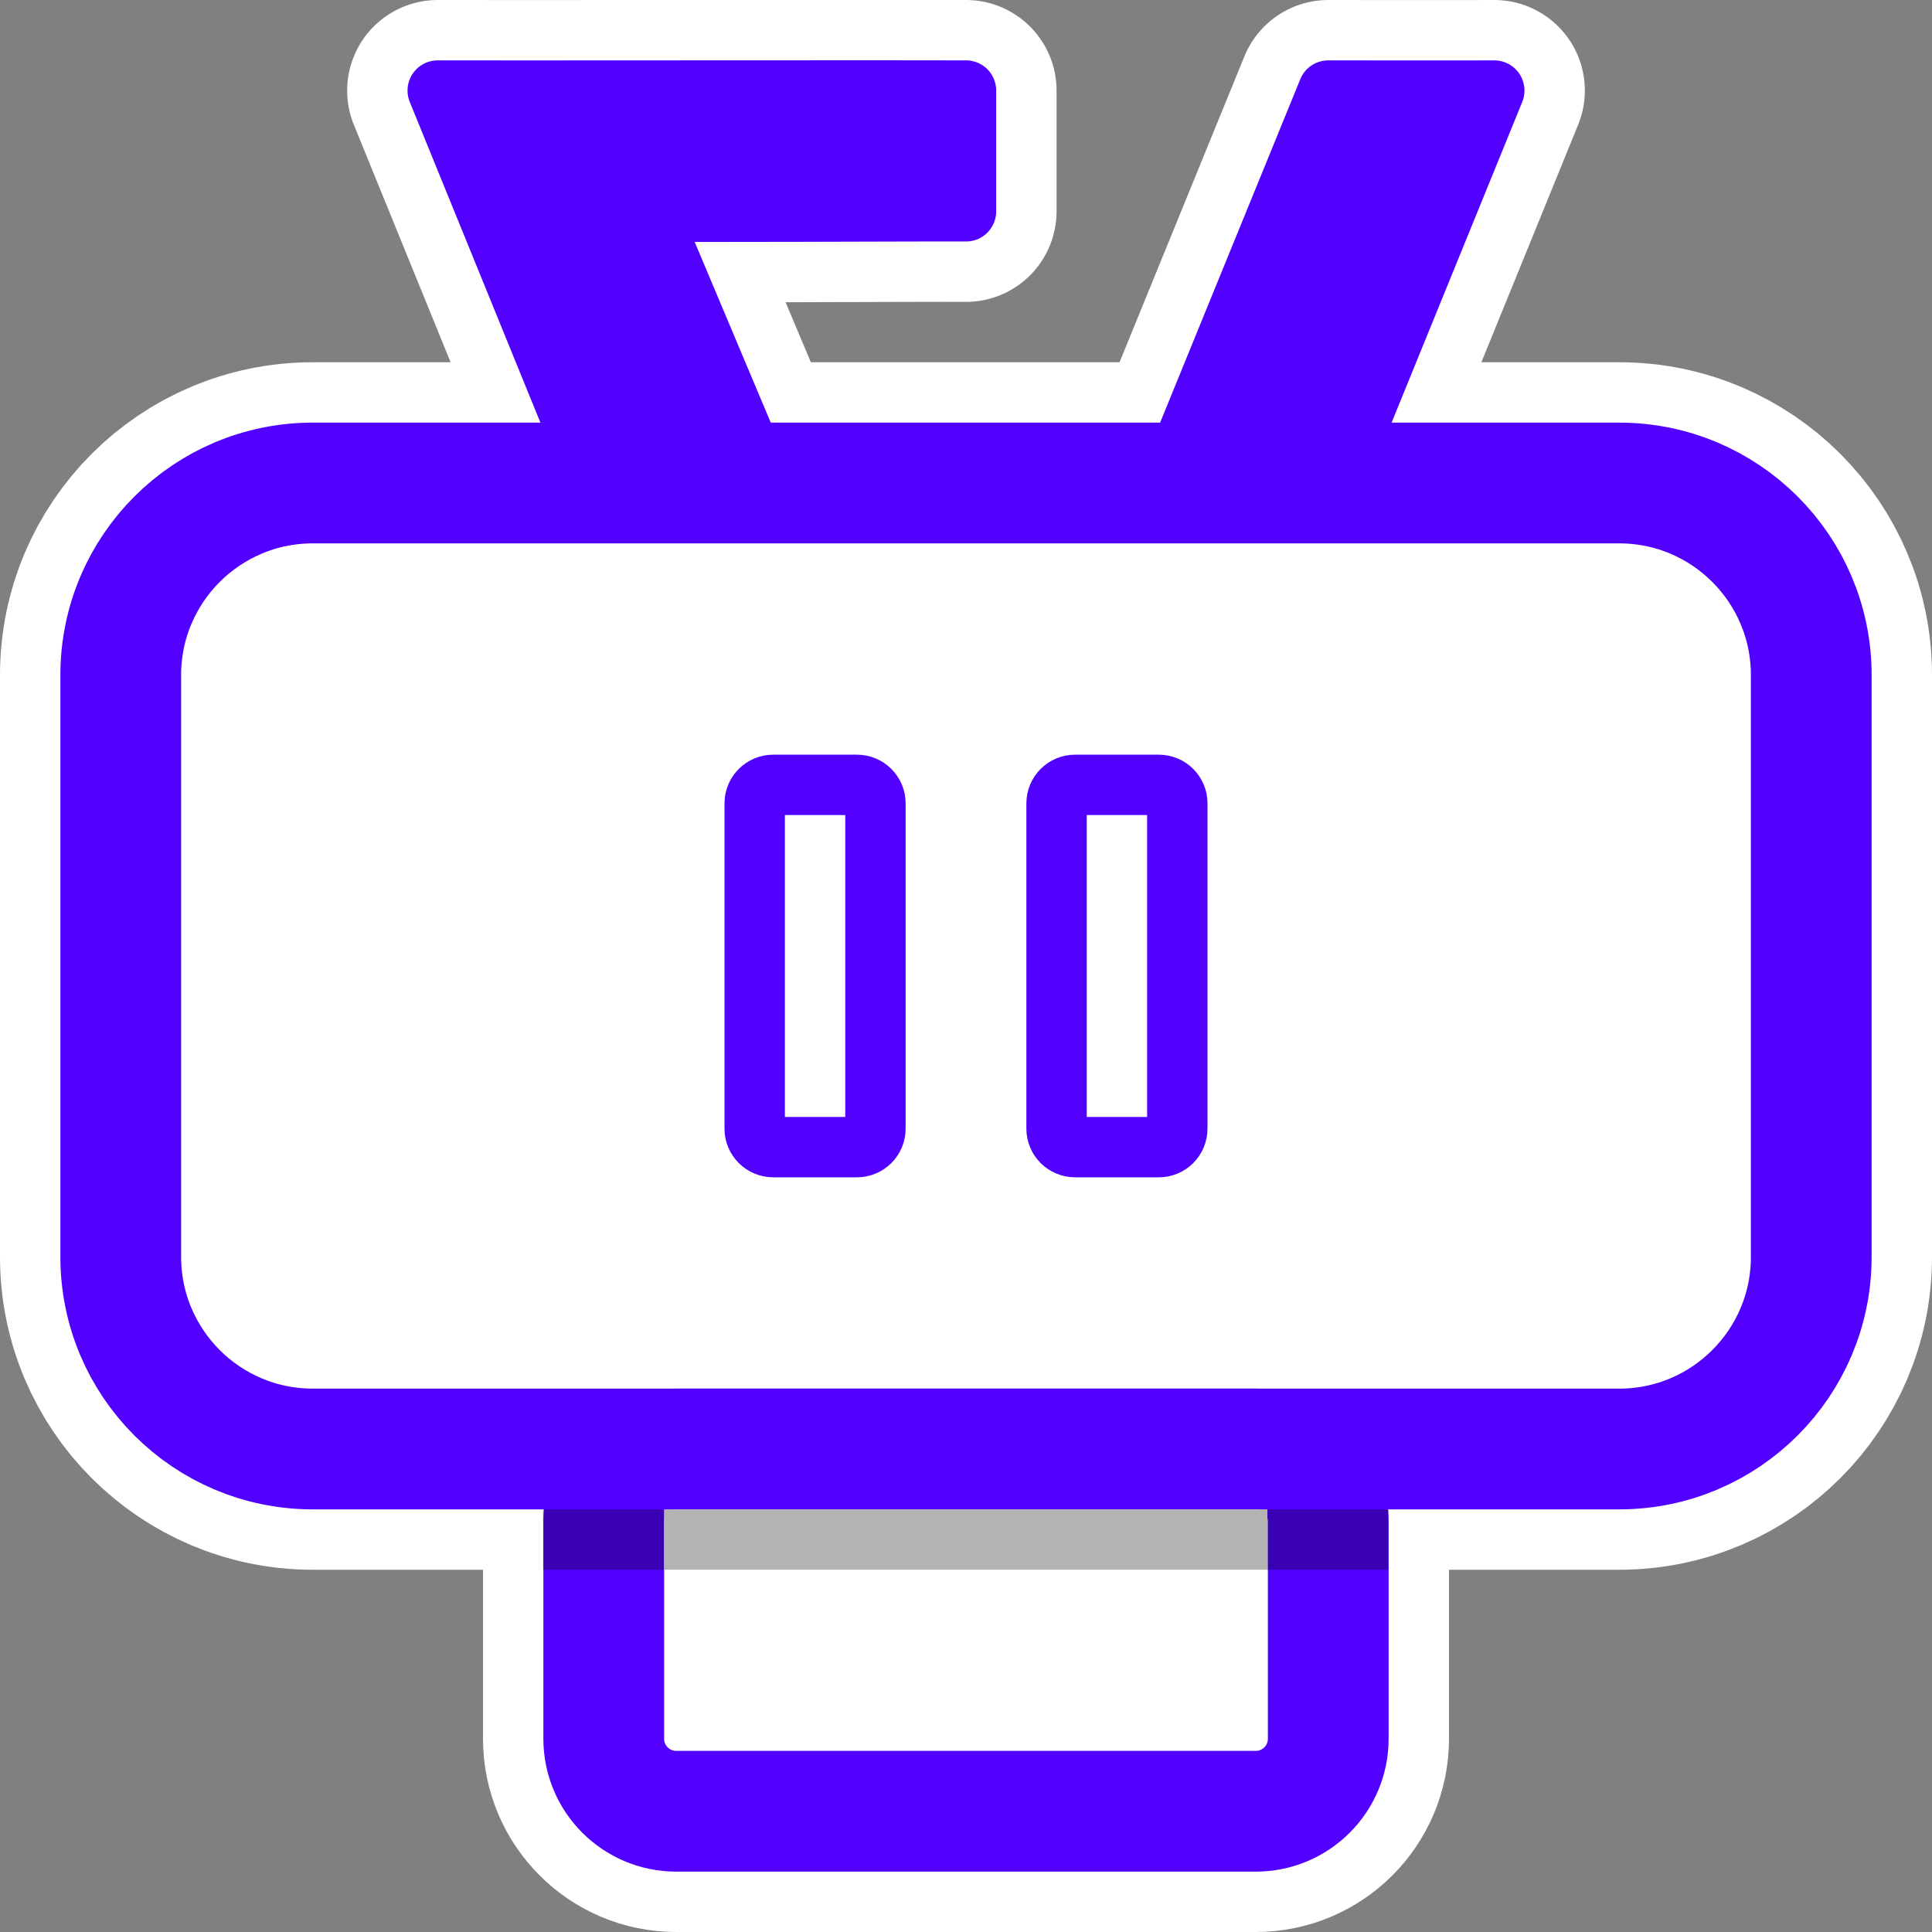
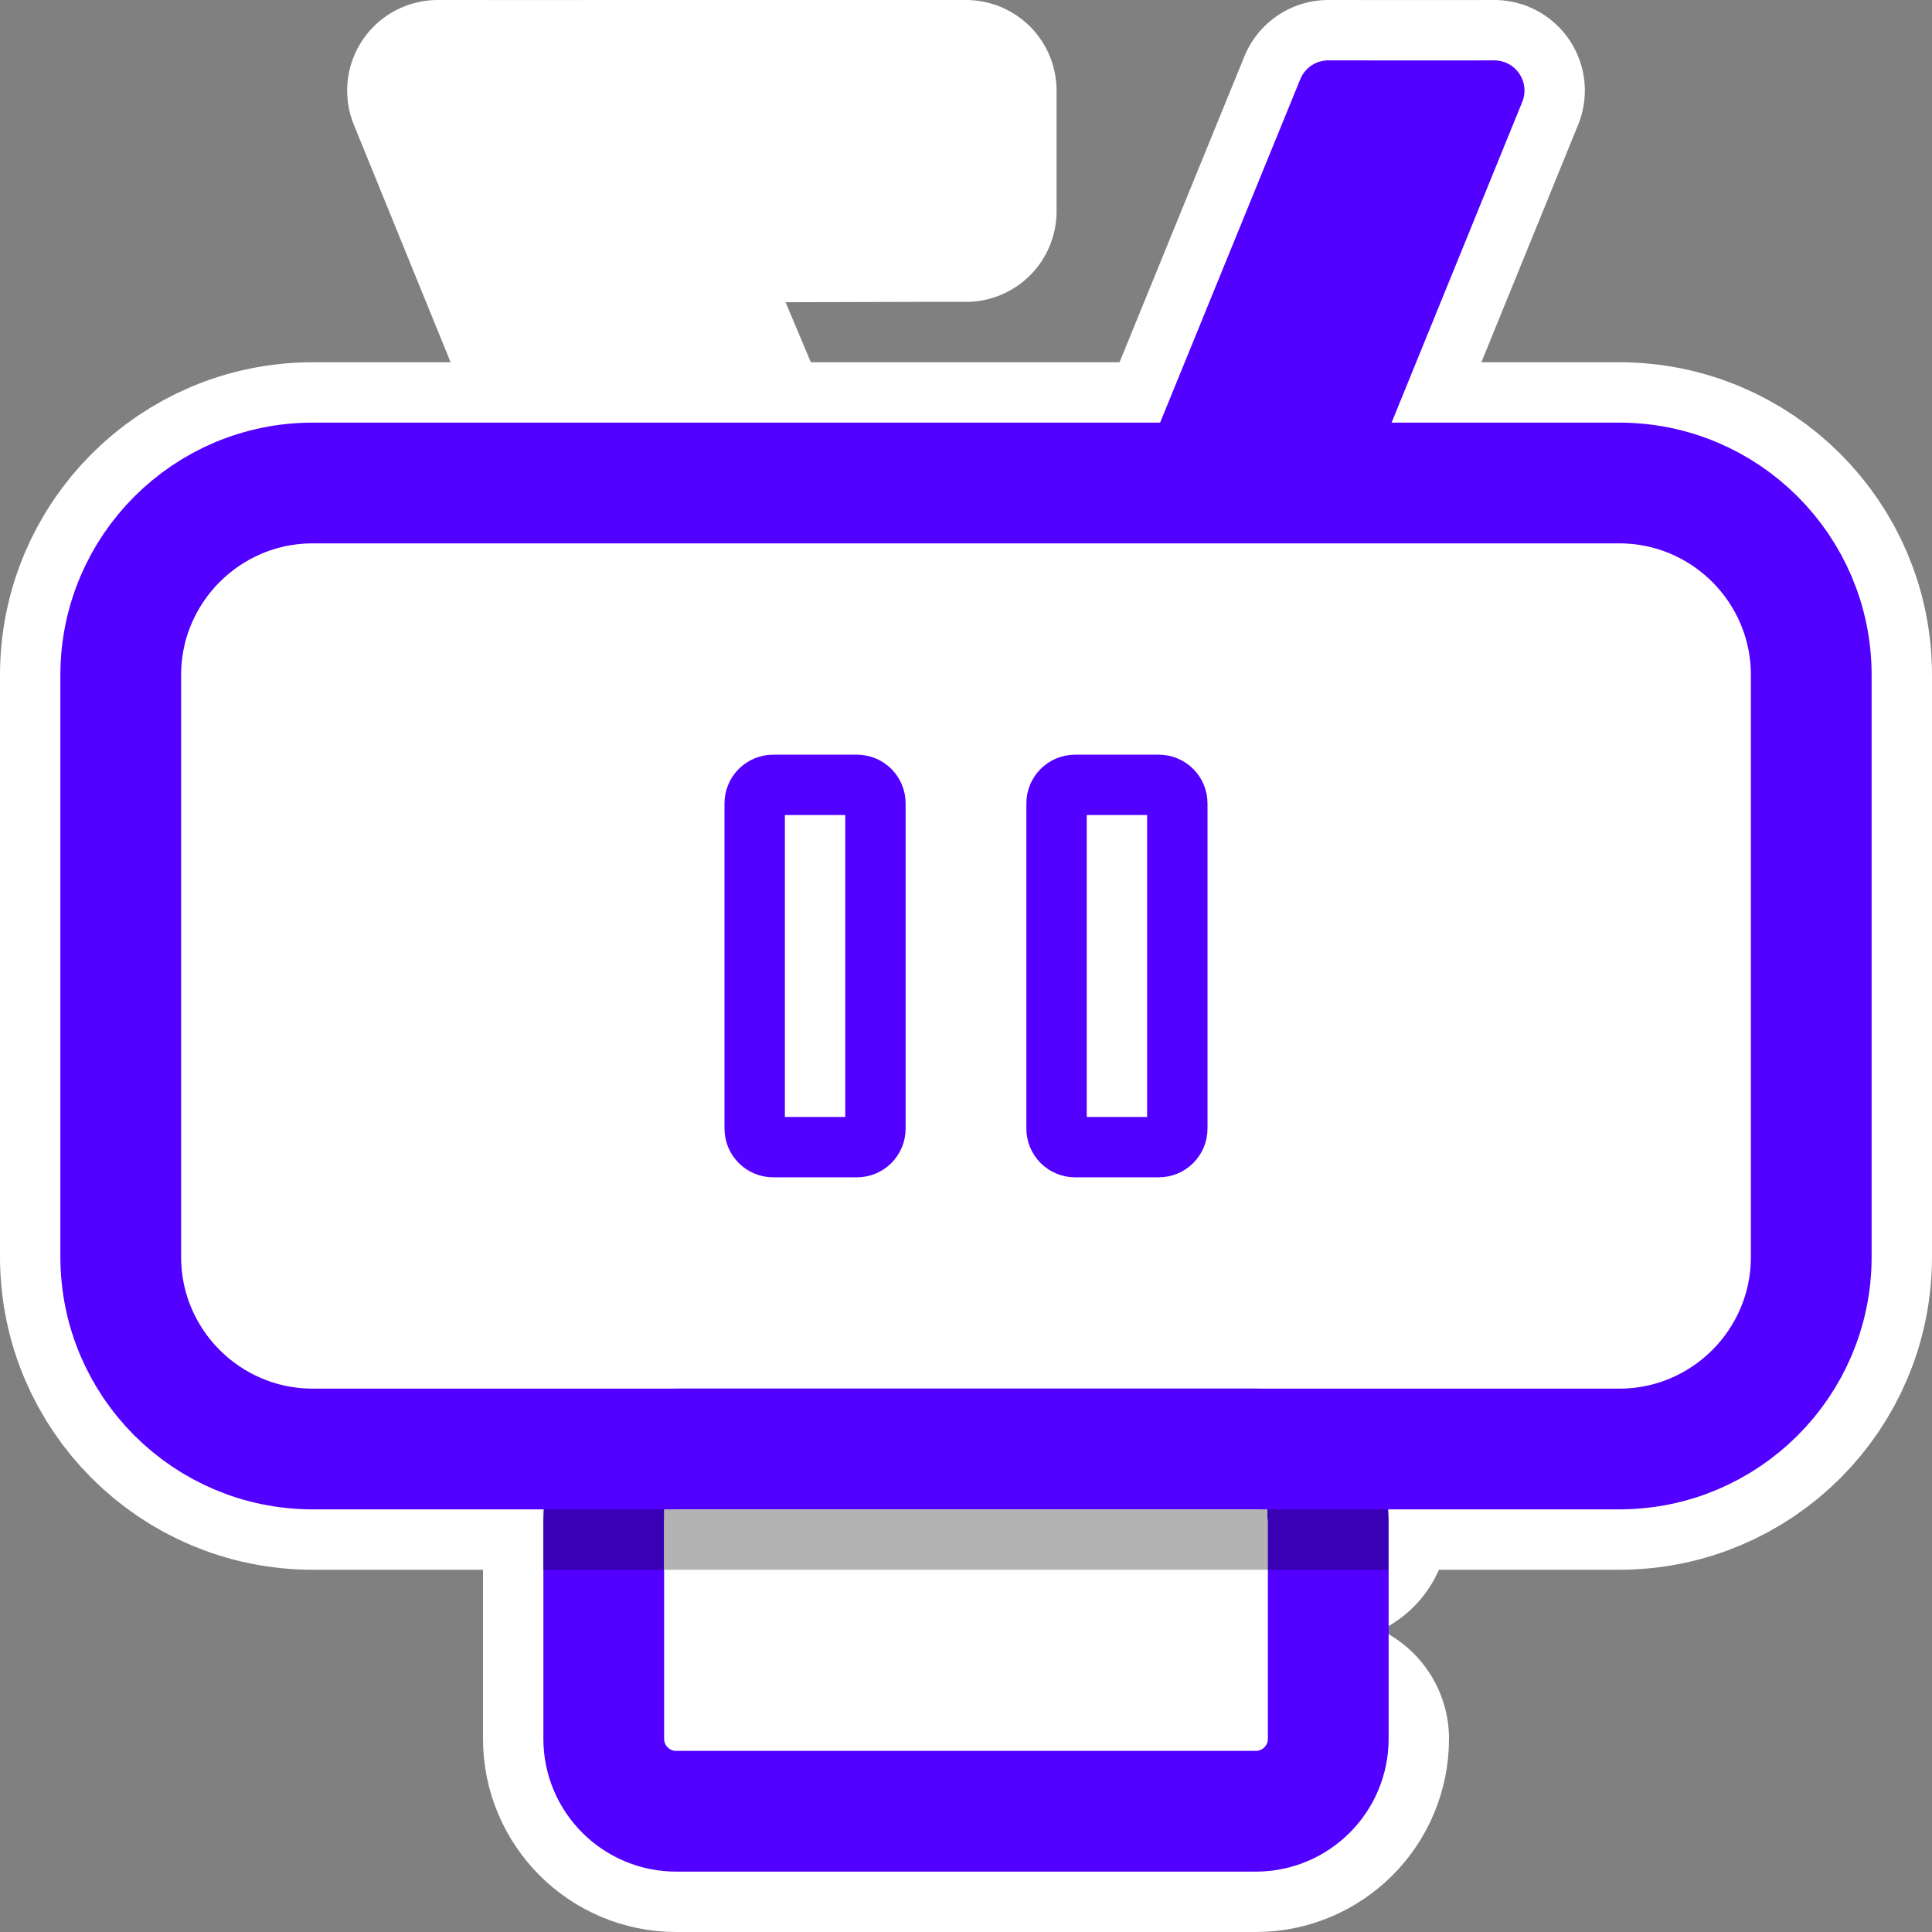
<svg xmlns="http://www.w3.org/2000/svg" clip-rule="evenodd" fill-rule="evenodd" stroke-linecap="round" stroke-linejoin="round" stroke-miterlimit="1.5" viewBox="0 0 128 128">
  <rect x="0" y="0" width="128" height="128" fill="#808080" stroke="none" />
  <g fill="#fff">
    <path d="m120 44.721c0-7.021-5.7-12.721-12.721-12.721h-86.558c-7.021 0-12.721 5.7-12.721 12.721v38.558c0 7.021 5.7 12.721 12.721 12.721h86.558c7.021 0 12.721-5.7 12.721-12.721z" stroke="#fff" stroke-width="16" />
    <path d="m43 14c.033.079 18.91-.021 21 0v-8c-1.958-.02-32.546.015-35 0l11 27c1.896.02 8.478-.026 11 0z" stroke="#fff" stroke-width="12" />
    <path d="m99 6c-2.506.013-8.494-.001-11 0l-11 26.95c3.06.065 8.407.034 11 .05z" stroke="#fff" stroke-width="12" />
-     <path d="m88 100.8c0-2.649-2.151-4.8-4.8-4.8h-38.4c-2.649 0-4.8 2.151-4.8 4.8v14.4c0 2.649 2.151 4.8 4.8 4.8h38.4c2.649 0 4.8-2.151 4.8-4.8z" stroke="#fff" stroke-width="16" />
+     <path d="m88 100.8c0-2.649-2.151-4.8-4.8-4.8h-38.4c-2.649 0-4.8 2.151-4.8 4.8v14.4c0 2.649 2.151 4.8 4.8 4.8h38.4c2.649 0 4.8-2.151 4.8-4.8" stroke="#fff" stroke-width="16" />
    <path d="m120 44.721c0-7.021-5.7-12.721-12.721-12.721h-86.558c-7.021 0-12.721 5.7-12.721 12.721v38.558c0 7.021 5.7 12.721 12.721 12.721h86.558c7.021 0 12.721-5.7 12.721-12.721z" stroke="#5200ff" stroke-width="8" />
    <path d="m58 53.225c0-.676-.549-1.225-1.225-1.225h-5.55c-.676 0-1.225.549-1.225 1.225v21.55c0 .676.549 1.225 1.225 1.225h5.55c.676 0 1.225-.549 1.225-1.225z" stroke="#5200ff" stroke-width="4" />
  </g>
-   <path d="m43 14c.033.079 18.91-.021 21 0v-8c-1.958-.02-32.546.015-35 0l11 27c1.896.02 8.478-.026 11 0z" fill="#5200ff" stroke="#5200ff" stroke-width="4" />
  <path d="m99 6c-2.506.013-8.494-.001-11 0l-11 26.95c3.06.065 8.407.034 11 .05z" fill="#5200ff" stroke="#5200ff" stroke-width="4" />
  <path d="m88 100.8c0-2.649-2.151-4.8-4.8-4.8h-38.4c-2.649 0-4.8 2.151-4.8 4.8v14.4c0 2.649 2.151 4.8 4.8 4.8h38.4c2.649 0 4.8-2.151 4.8-4.8z" fill="#fff" stroke="#5200ff" stroke-width="8" />
  <path d="m43.992 100h39.976v4h-39.976z" fill="#fff" />
  <path d="m35.979 100h56v4h-56z" fill-opacity=".3" />
  <path d="m78 53.225c0-.676-.549-1.225-1.225-1.225h-5.55c-.676 0-1.225.549-1.225 1.225v21.55c0 .676.549 1.225 1.225 1.225h5.55c.676 0 1.225-.549 1.225-1.225z" fill="#fff" stroke="#5200ff" stroke-width="4" />
</svg>